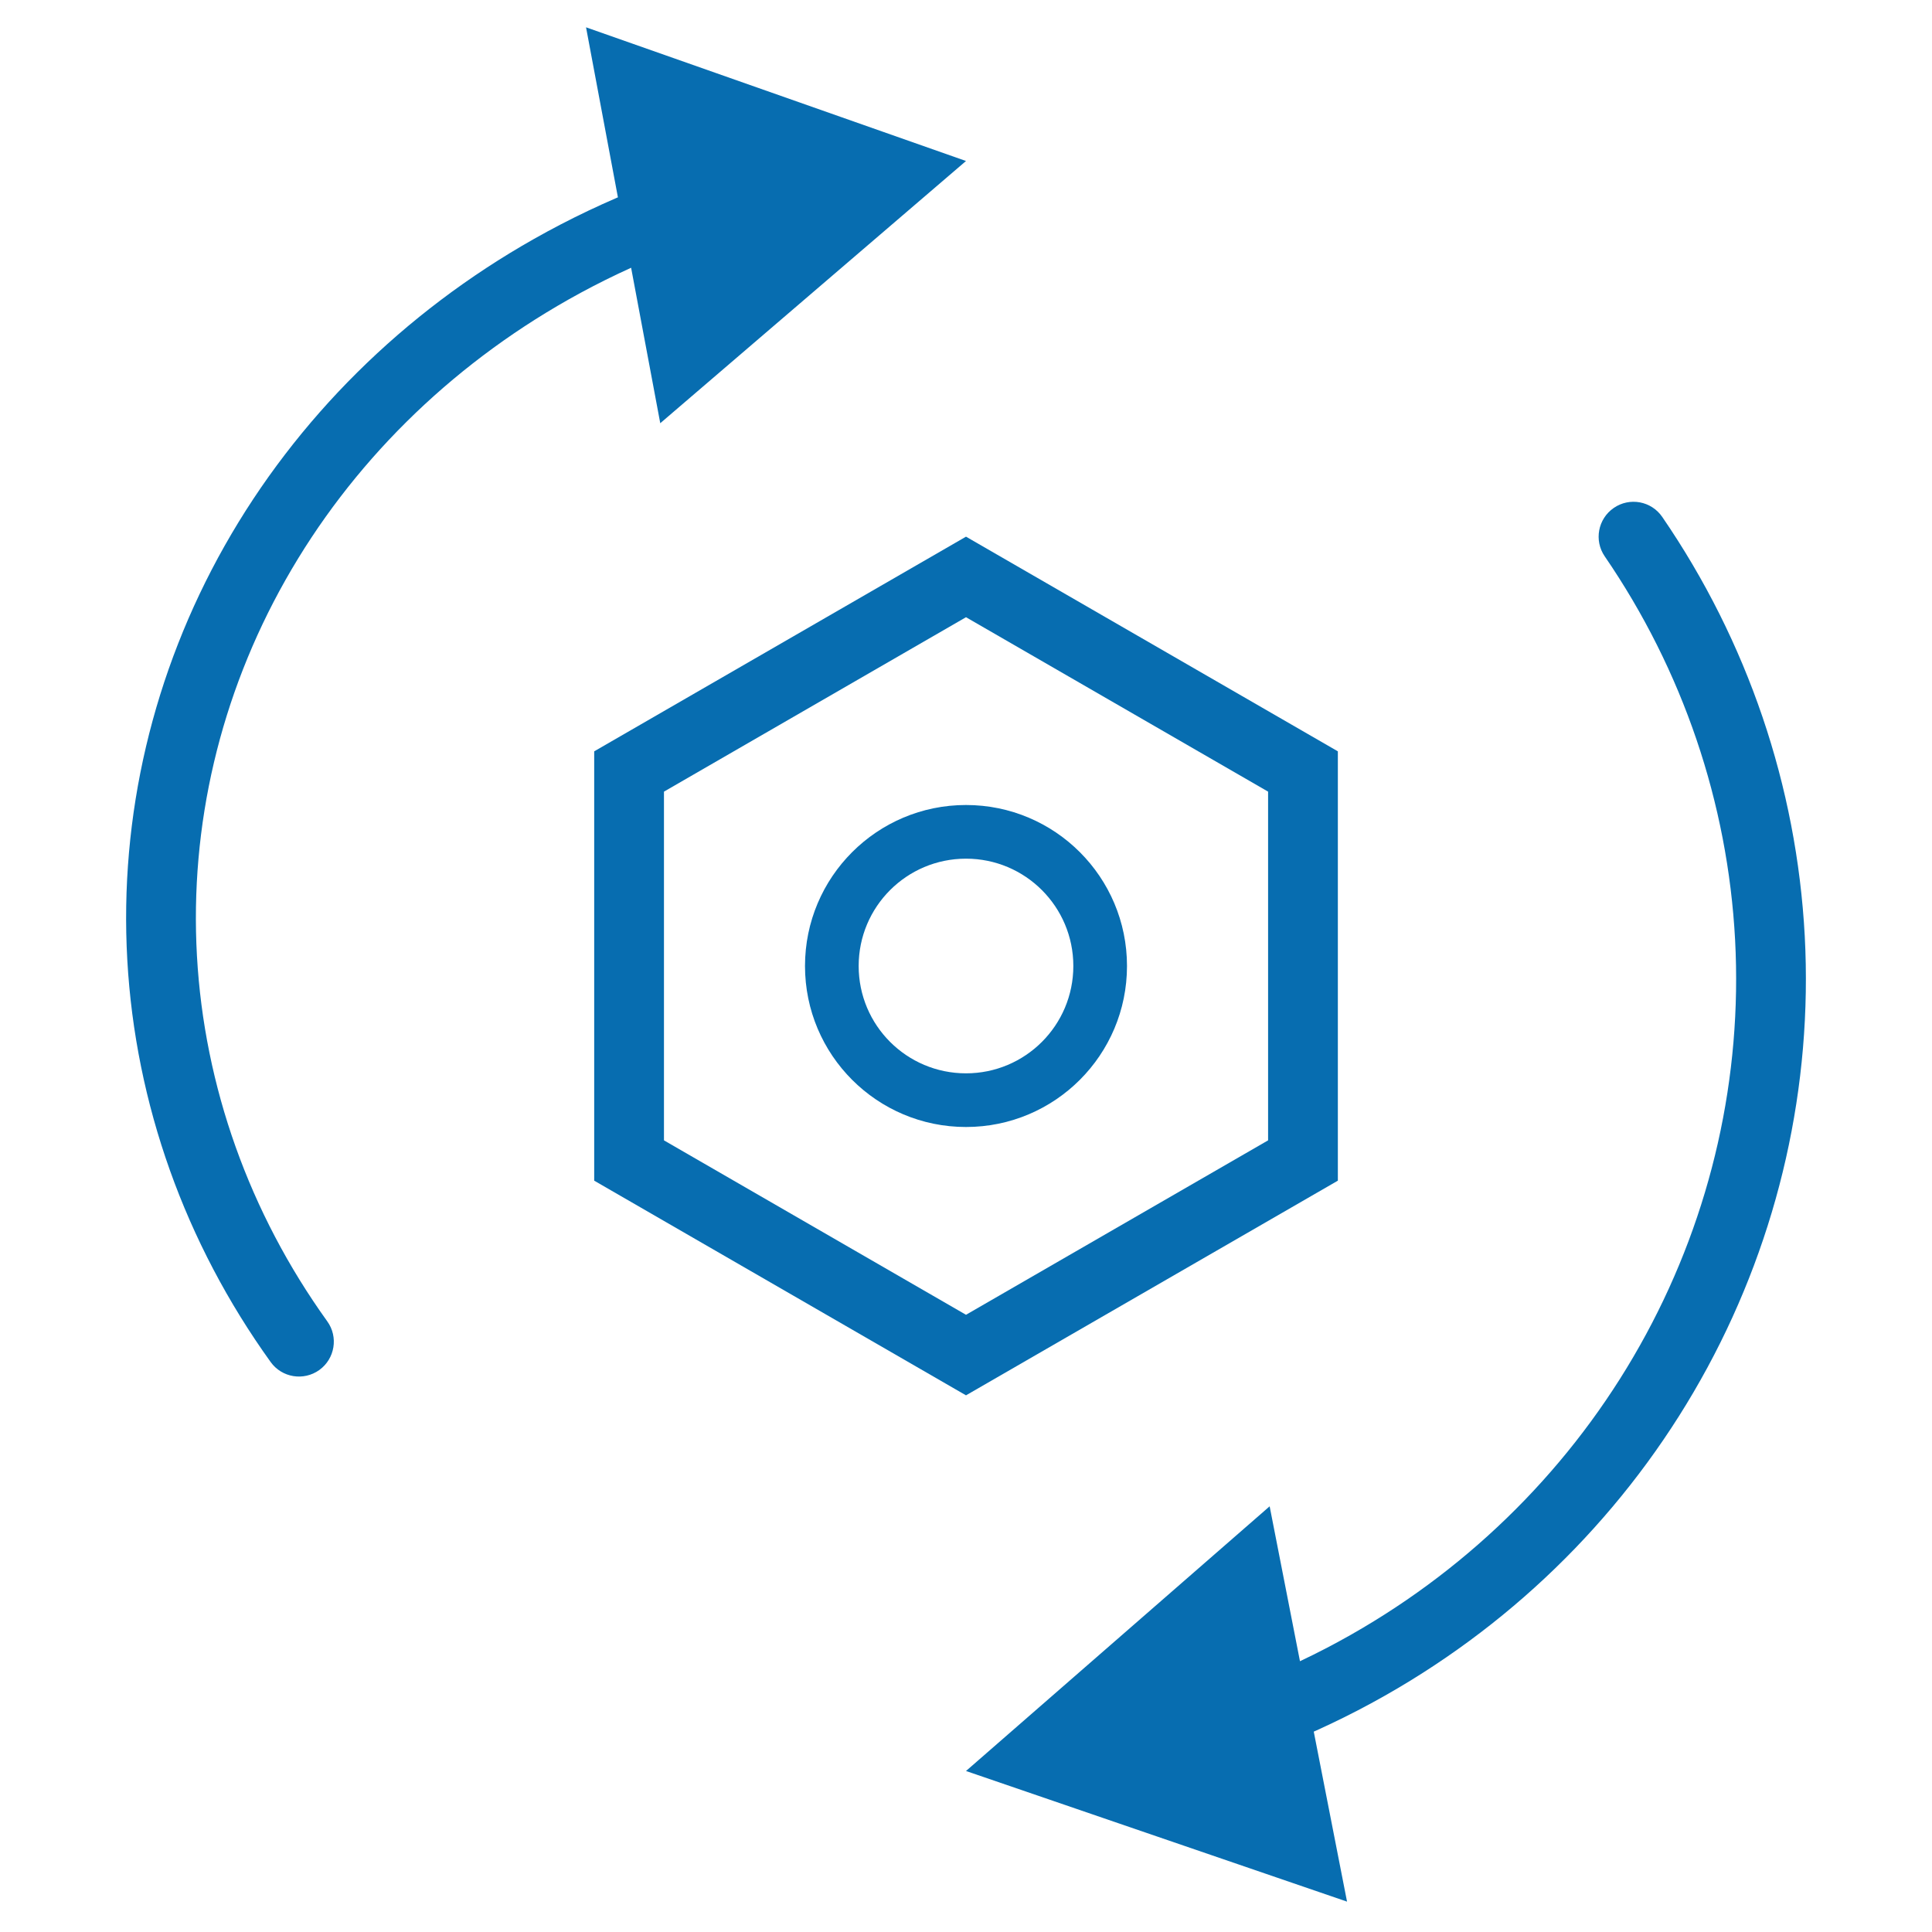
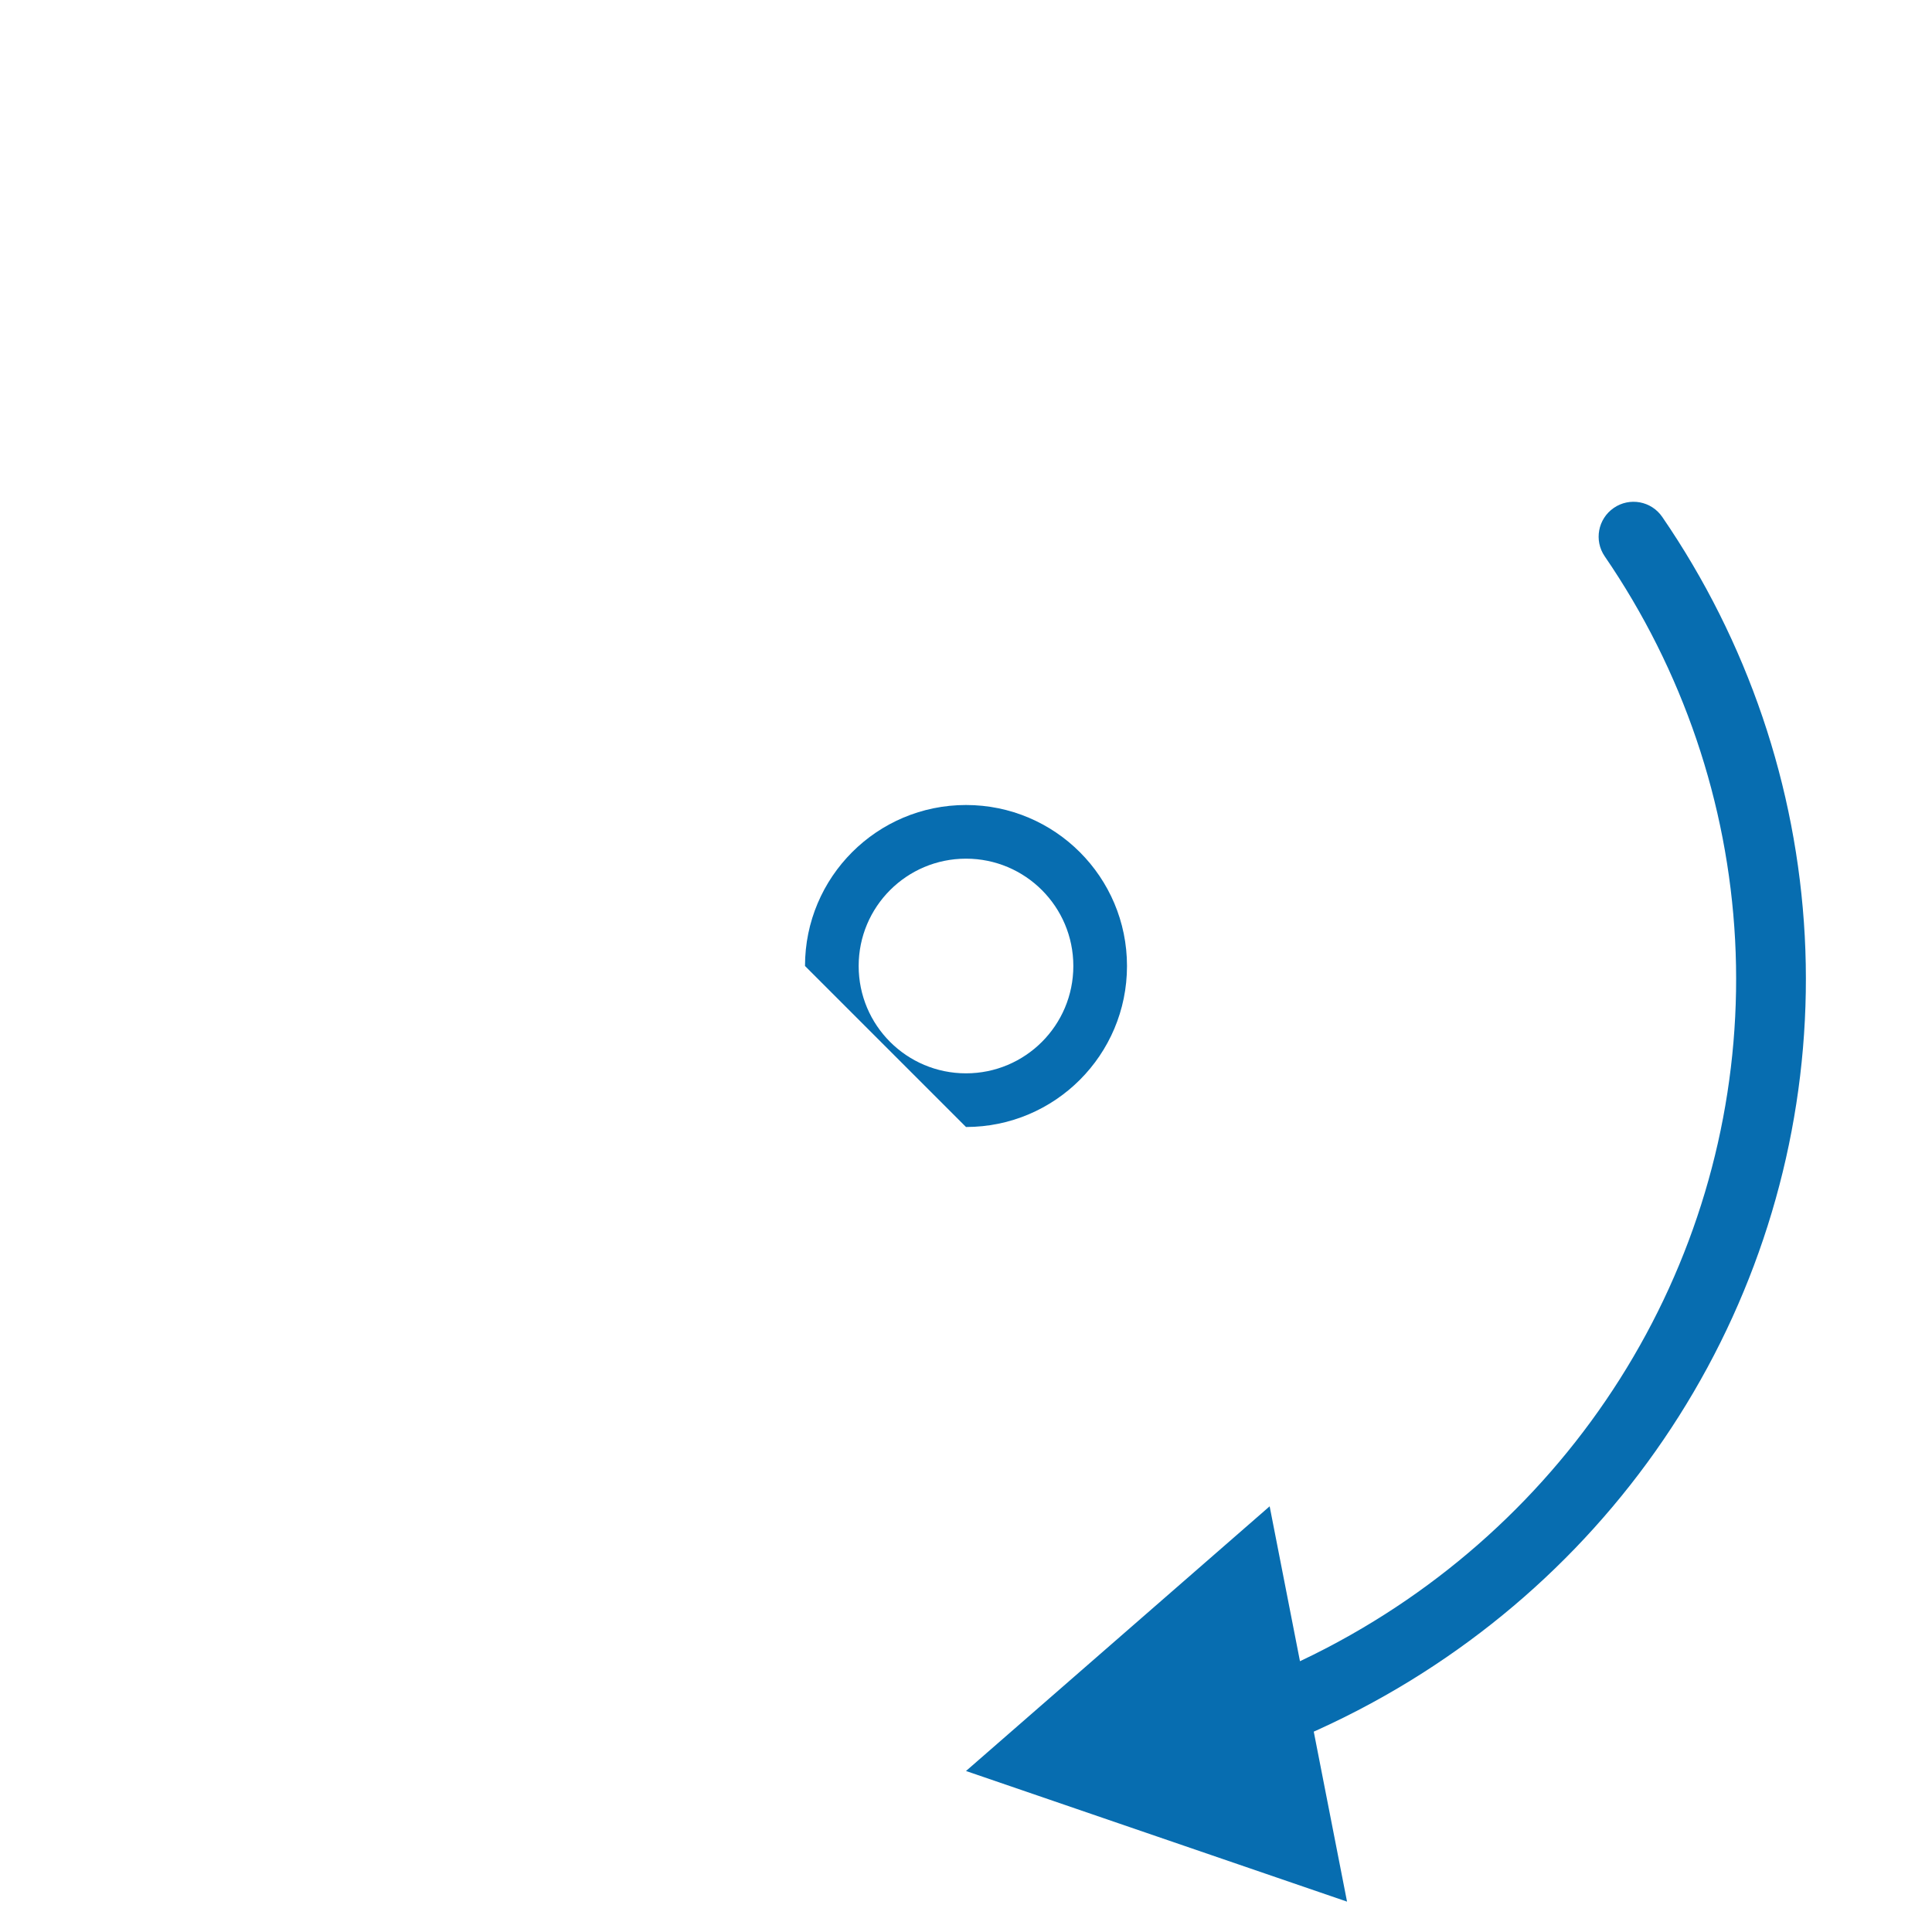
<svg xmlns="http://www.w3.org/2000/svg" width="36" height="36" viewBox="0 0 36 36" fill="none">
-   <path d="M5.043 25.379C5.252 25.671 5.658 25.737 5.95 25.528C6.241 25.318 6.308 24.912 6.098 24.621L5.043 25.379ZM18 3L10.92 0.509L12.303 7.886L18 3ZM6.098 24.621C4.645 22.598 3.807 20.244 3.67 17.814L2.372 17.887C2.523 20.57 3.448 23.16 5.043 25.379L6.098 24.621ZM3.67 17.814C3.533 15.384 4.102 12.962 5.319 10.808L4.187 10.168C2.85 12.536 2.221 15.204 2.372 17.887L3.67 17.814ZM5.319 10.808C6.536 8.653 8.358 6.845 10.592 5.582L9.952 4.451C7.519 5.826 5.525 7.801 4.187 10.168L5.319 10.808ZM10.592 5.582C11.201 5.238 11.834 4.938 12.486 4.683L12.014 3.472C11.305 3.749 10.615 4.076 9.952 4.451L10.592 5.582Z" fill="#076DB0" />
  <path d="M30.974 9.633C30.771 9.336 30.367 9.261 30.071 9.464C29.775 9.667 29.699 10.071 29.902 10.367L30.974 9.633ZM18 33L25.1 35.434L23.658 28.068L18 33ZM29.902 10.367C31.356 12.489 32.195 14.959 32.331 17.512L33.629 17.443C33.48 14.65 32.563 11.95 30.974 9.633L29.902 10.367ZM32.331 17.512C32.466 20.065 31.893 22.607 30.671 24.865L31.815 25.483C33.15 23.015 33.777 20.236 33.629 17.443L32.331 17.512ZM30.671 24.865C29.45 27.123 27.626 29.014 25.394 30.333L26.055 31.452C28.489 30.014 30.48 27.951 31.815 25.483L30.671 24.865ZM25.394 30.333C24.784 30.694 24.149 31.008 23.496 31.274L23.986 32.478C24.698 32.188 25.39 31.845 26.055 31.452L25.394 30.333Z" fill="#076DB0" />
-   <path fill-rule="evenodd" clip-rule="evenodd" d="M18 20C19.105 20 20 19.105 20 18C20 16.895 19.105 16 18 16C16.895 16 16 16.895 16 18C16 19.105 16.895 20 18 20ZM18 21C19.657 21 21 19.657 21 18C21 16.343 19.657 15 18 15C16.343 15 15 16.343 15 18C15 19.657 16.343 21 18 21Z" fill="#076DB0" />
-   <path fill-rule="evenodd" clip-rule="evenodd" d="M18 11.501L12.372 14.751V21.249L18 24.499L23.629 21.249V14.751L18 11.501ZM24.929 14L18 10L11.072 14V22L18 26L24.929 22V14Z" fill="#076DB0" />
+   <path fill-rule="evenodd" clip-rule="evenodd" d="M18 20C19.105 20 20 19.105 20 18C20 16.895 19.105 16 18 16C16.895 16 16 16.895 16 18C16 19.105 16.895 20 18 20ZM18 21C19.657 21 21 19.657 21 18C21 16.343 19.657 15 18 15C16.343 15 15 16.343 15 18Z" fill="#076DB0" />
</svg>